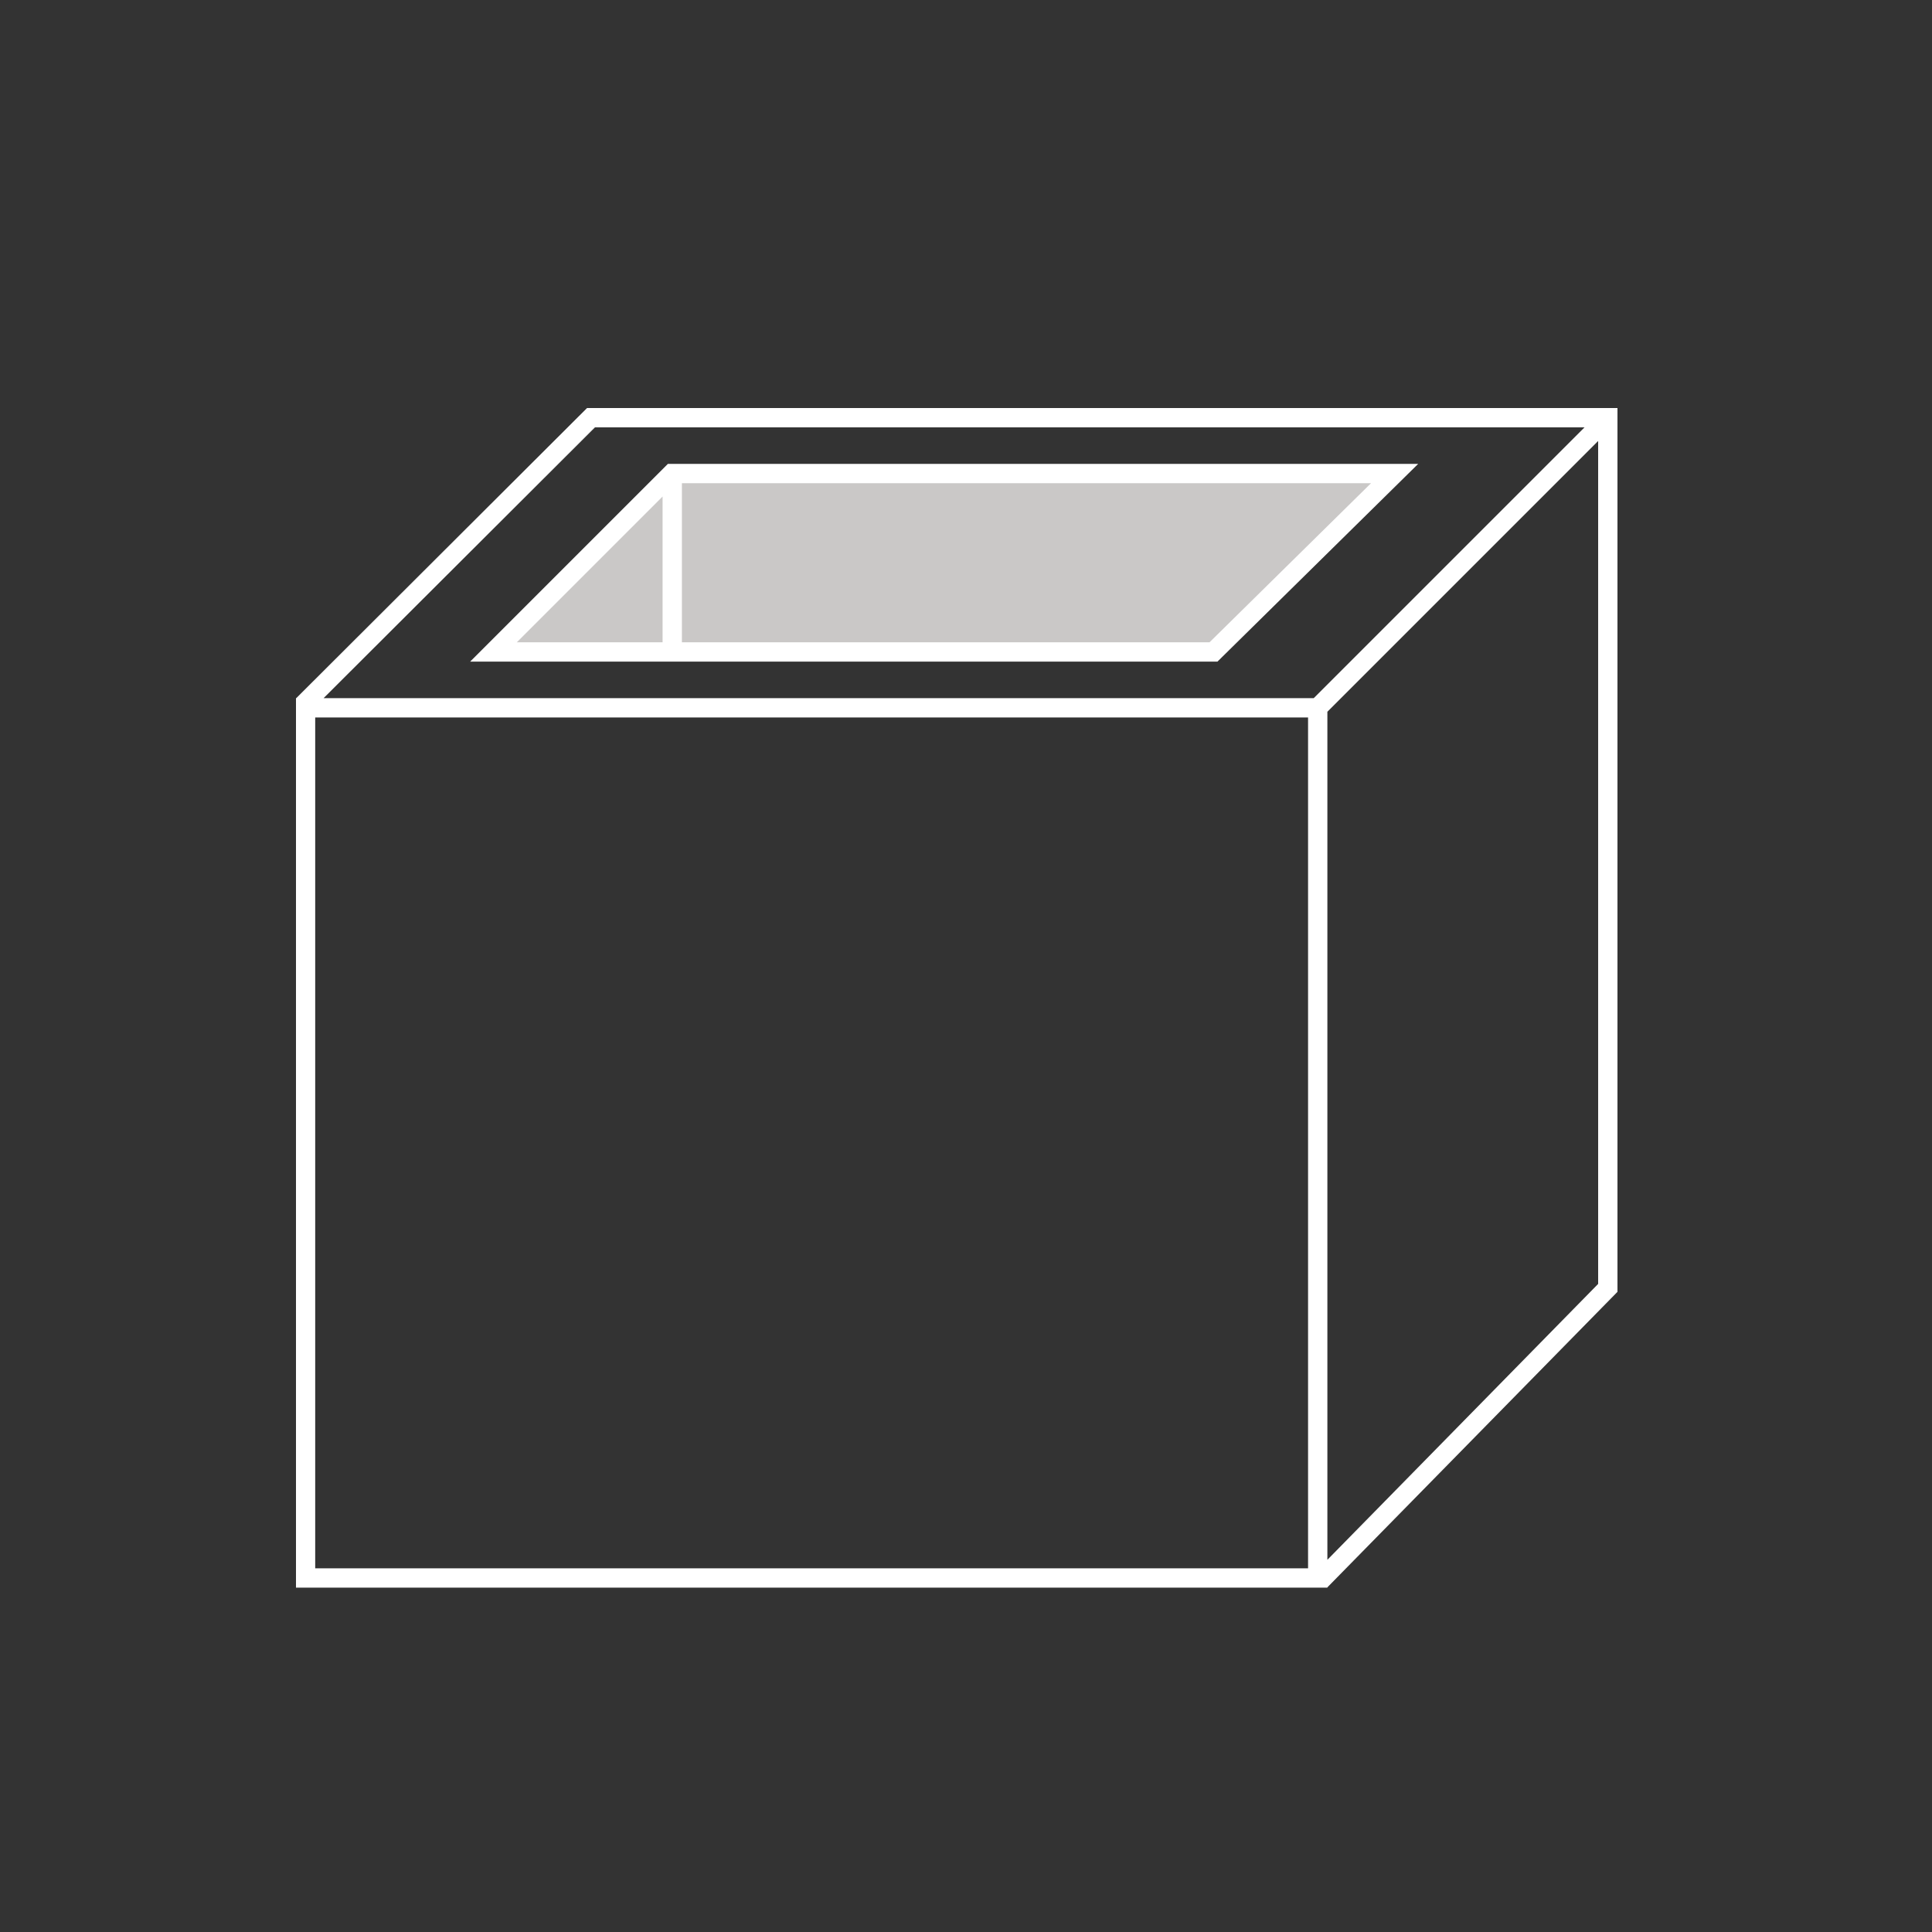
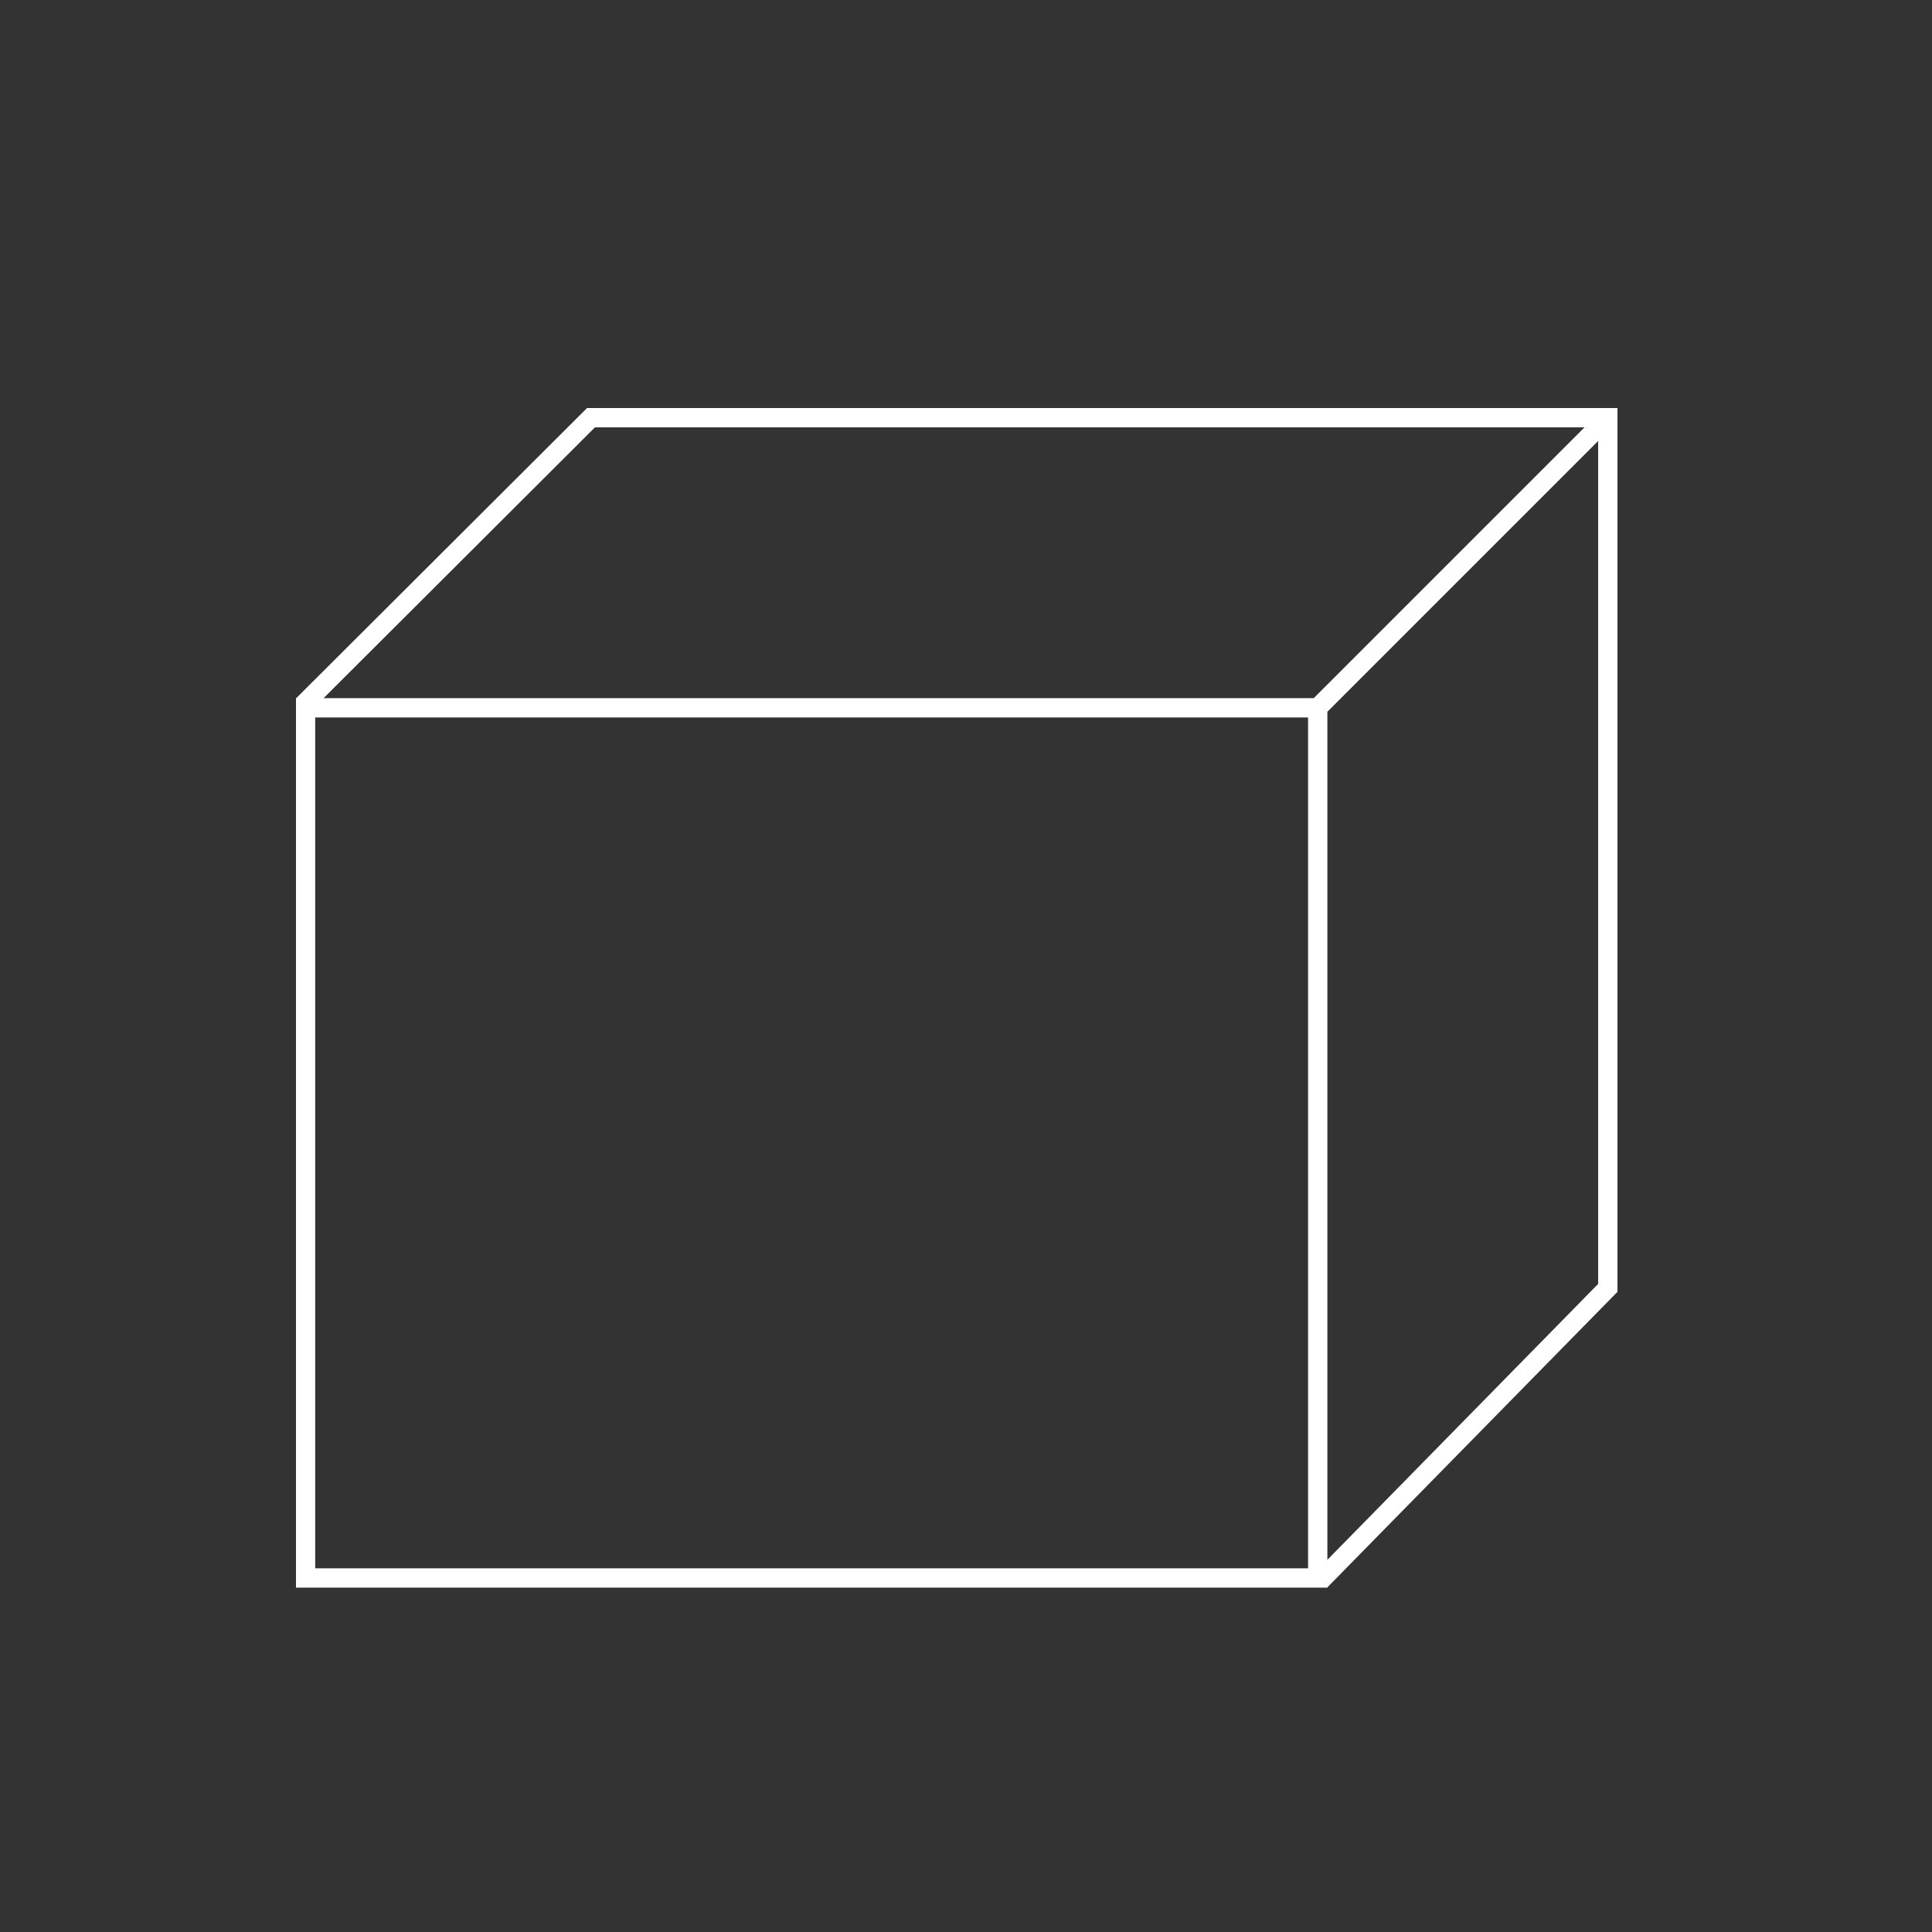
<svg xmlns="http://www.w3.org/2000/svg" id="uuid-2a2a00a9-4b9d-46e5-82b1-62d17591aecb" width="70" height="70" viewBox="0 0 200 200">
  <rect x="0" y="0" width="200" height="200" fill="#333333" stroke="none" />
-   <path d="M125.62,67.49H51.09l18.47-18.47h74.81l-18.75,18.47Z" fill="#cac8c7" stroke-width="0" />
-   <path d="M146.81,48.02h-77.67l-20.47,20.47h77.36l20.78-20.47ZM68.59,51.4v15.09h-15.09l15.09-15.09ZM70.59,66.49v-16.47h71.34l-16.72,16.47h-54.62Z" fill="#fff" stroke-width="0" />
  <path d="M167.44,42.24H60.77l-30.1,30.03h-.03v92.08h106.75s0,0,0,0h.02v-.03l30.03-30.59V42.24ZM61.59,44.24h102.44l-28.03,28.03H33.5l28.09-28.03ZM32.63,74.27h102.78v88.08H32.63v-88.08ZM137.41,161.47v-87.79l28.03-28.03v87.26l-28.03,28.56Z" fill="#fff" stroke-width="0" />
</svg>